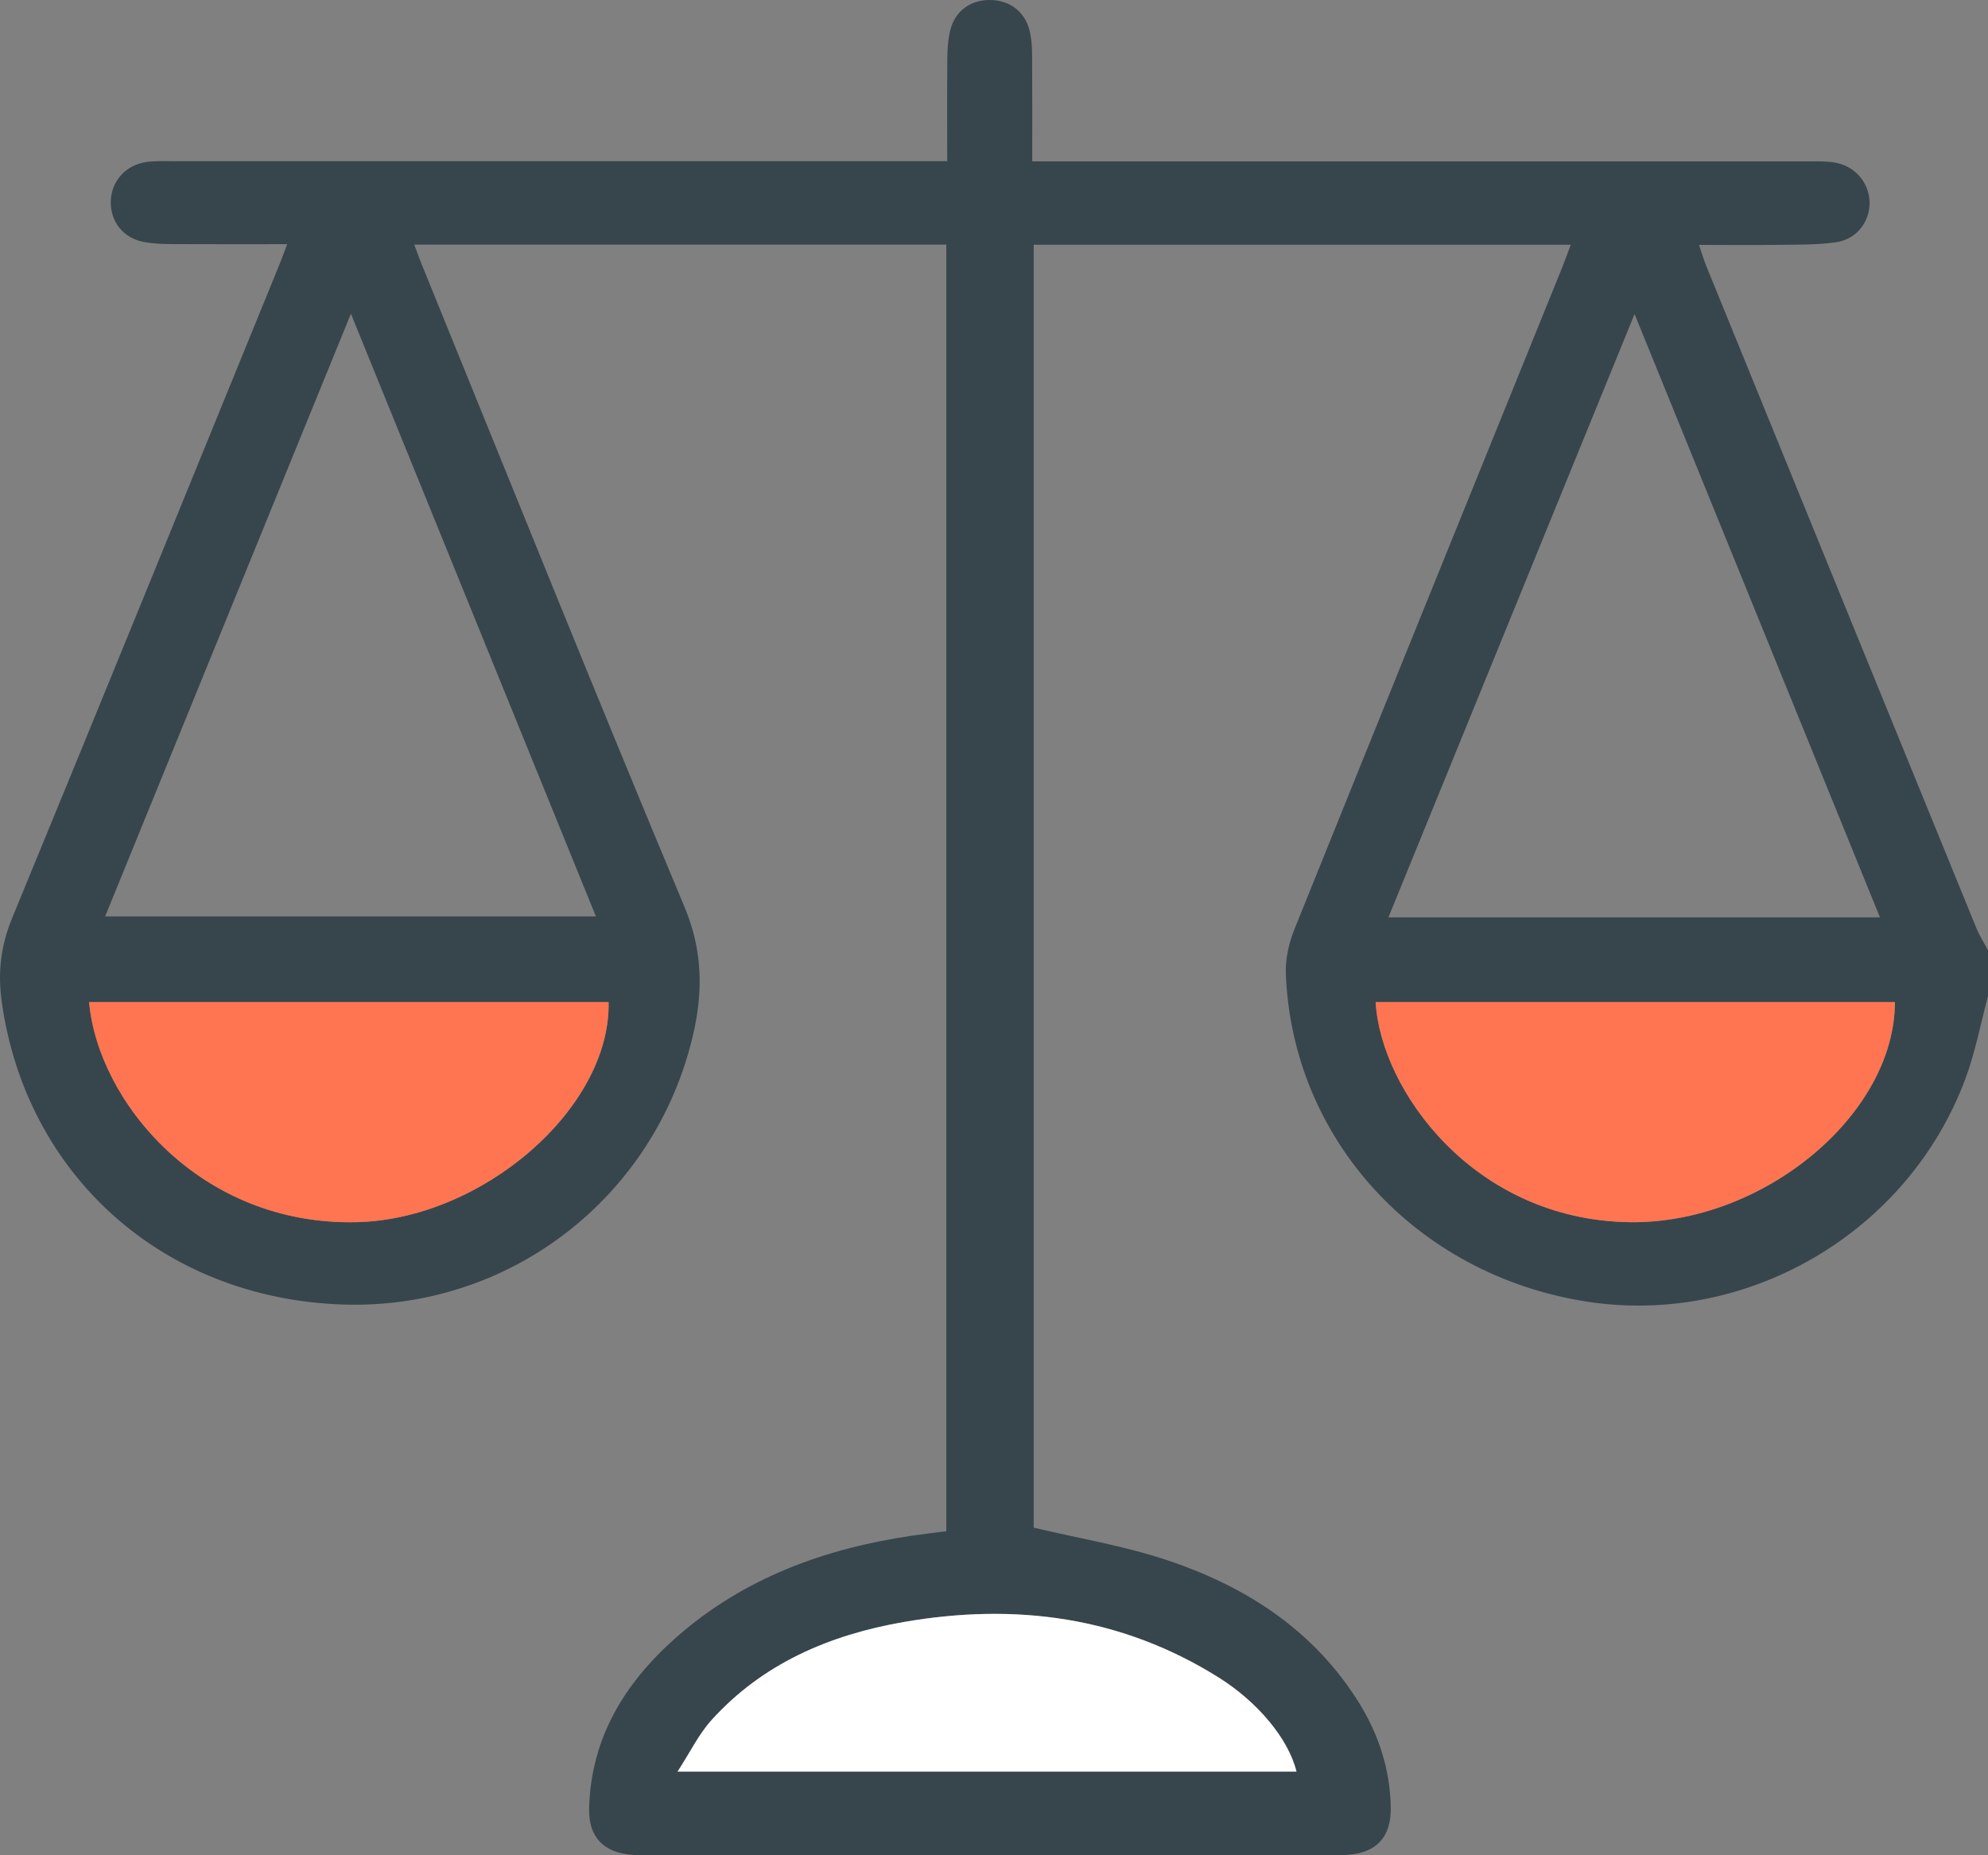
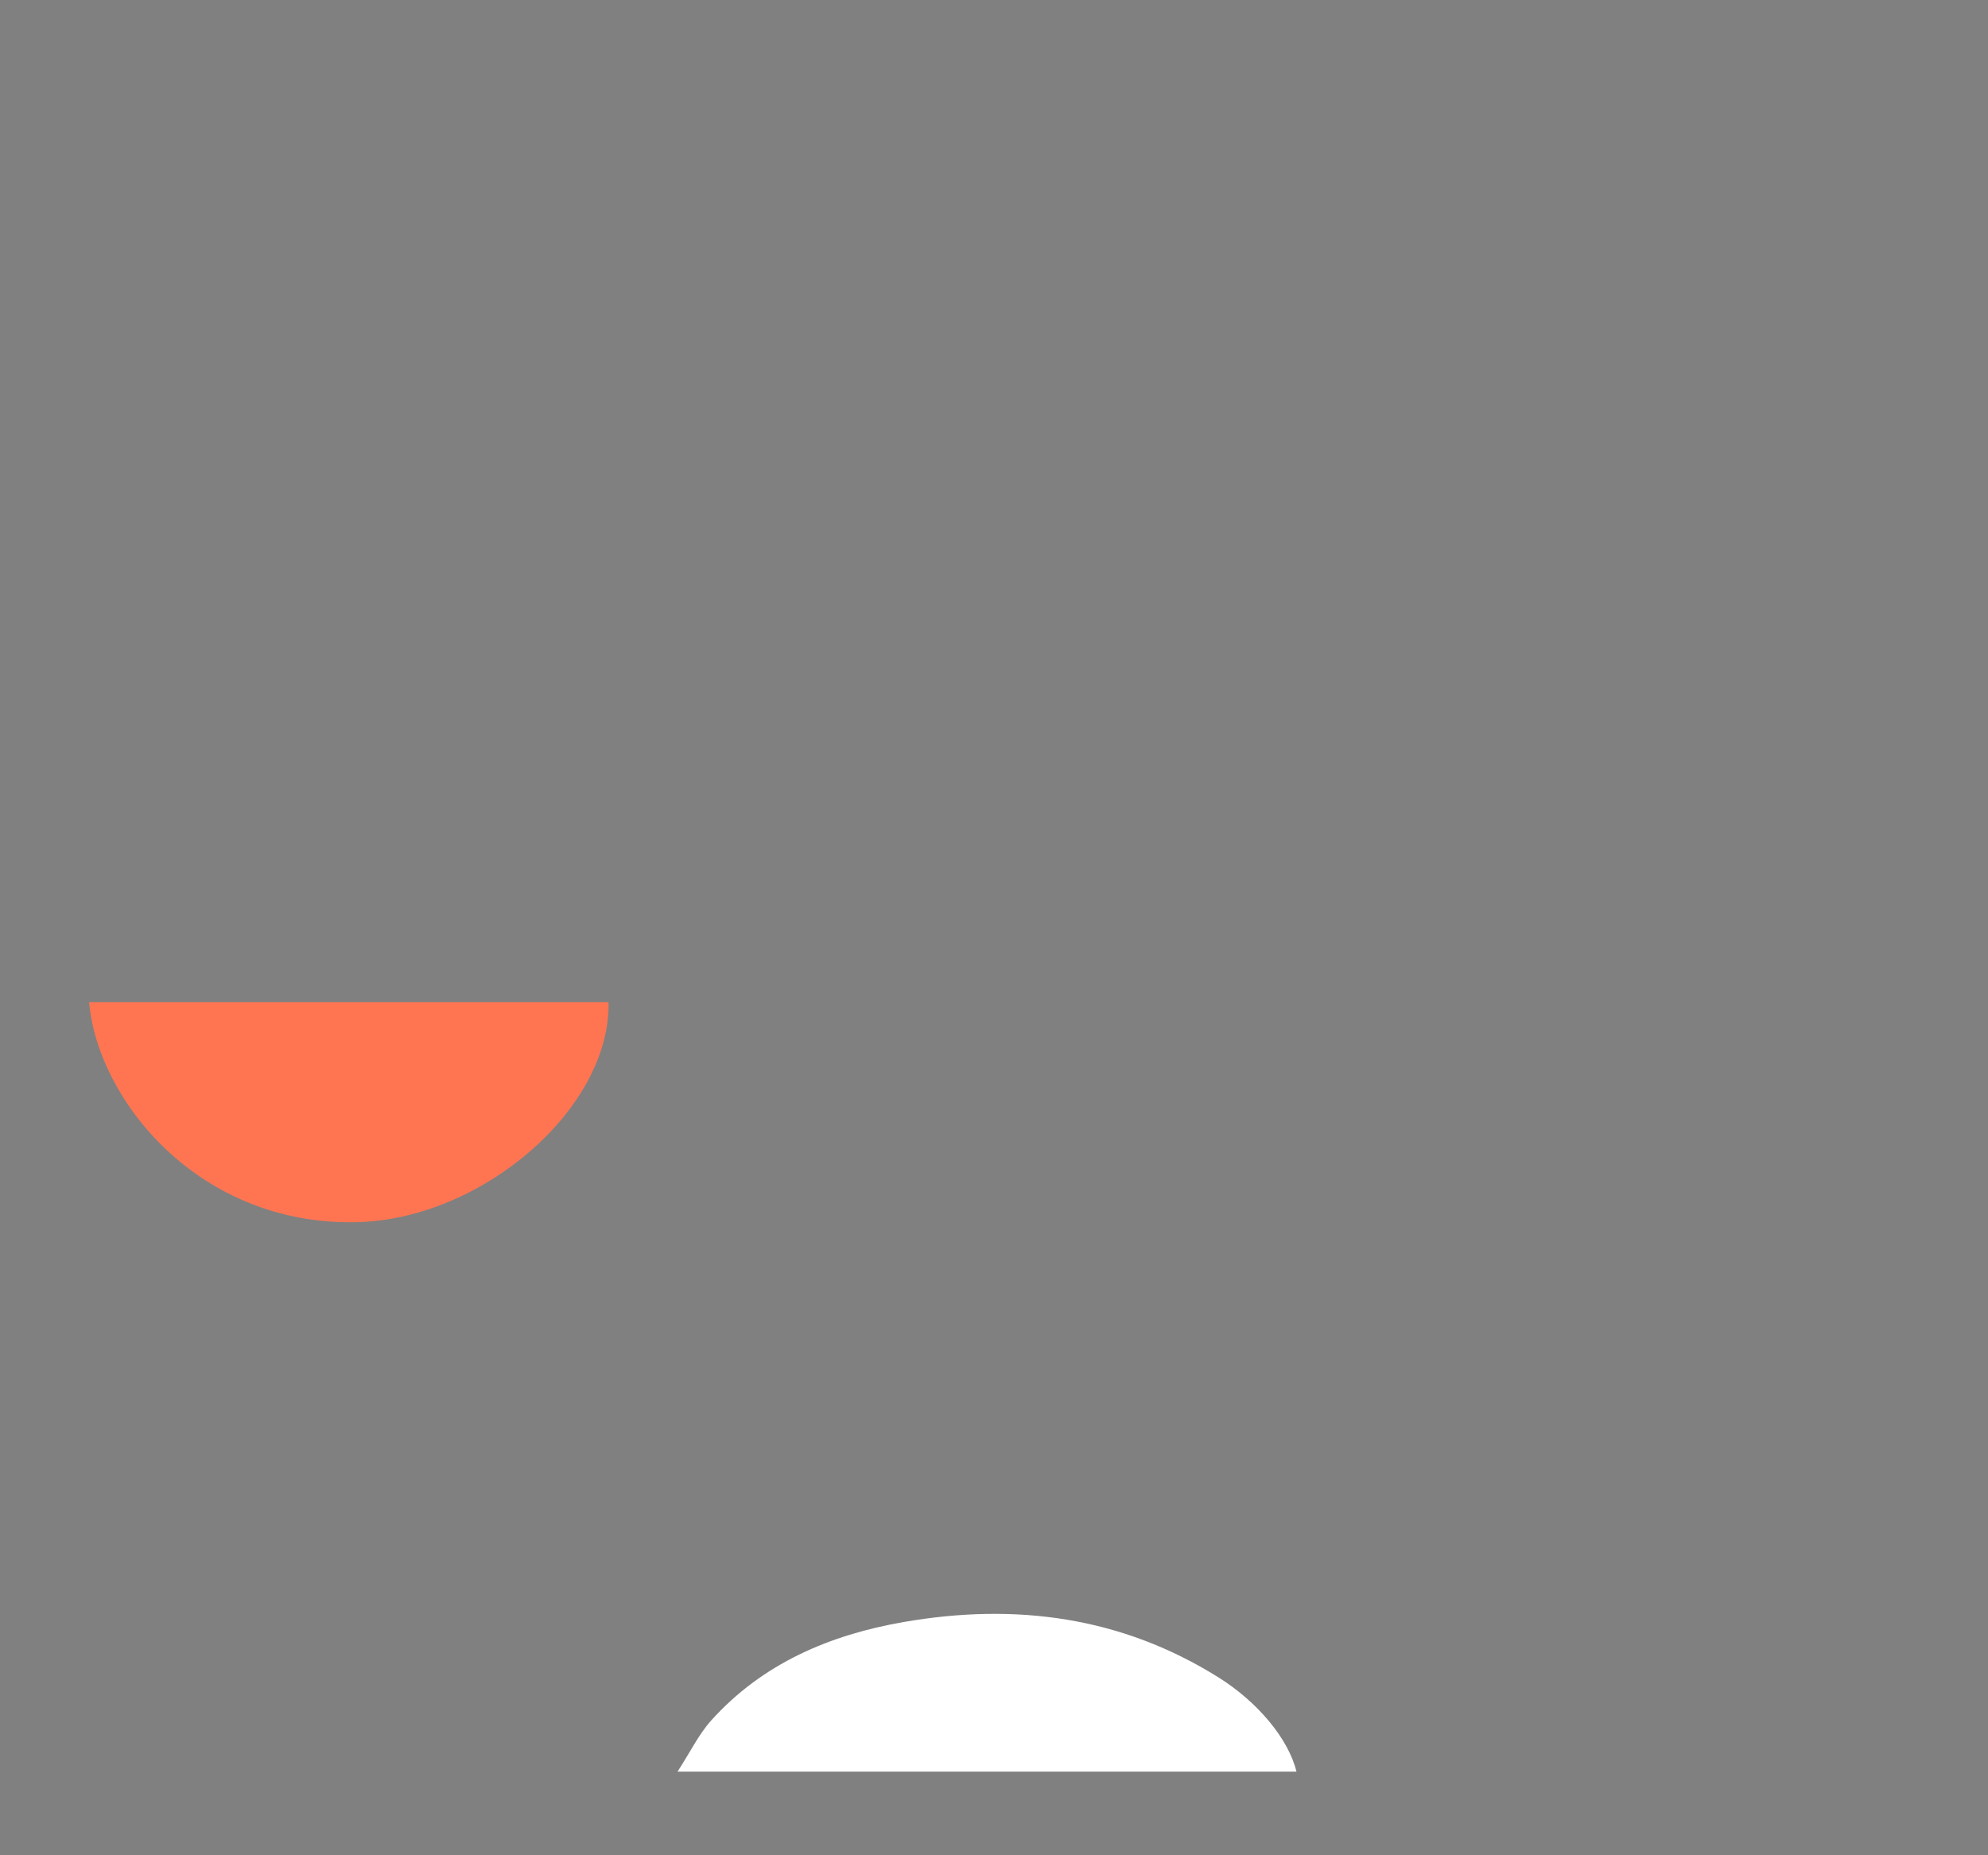
<svg xmlns="http://www.w3.org/2000/svg" width="60" height="56" viewBox="0 0 60 56" fill="none">
  <rect x="0" y="0" width="60" height="56" fill="#808080" stroke="none" />
  <g id="Layer_1" clip-path="url(#clip0_2101_5966)">
-     <path id="Vector" d="M60 30.068C59.777 30.898 59.618 31.751 59.321 32.553C57.593 37.214 52.708 40.061 47.838 39.28C42.738 38.462 39.003 34.389 38.808 29.395C38.79 28.951 38.898 28.473 39.065 28.055C41.749 21.391 44.45 14.733 47.148 8.075C47.231 7.867 47.305 7.657 47.406 7.388H31.198V46.111C32.533 46.429 33.885 46.652 35.167 47.074C37.596 47.873 39.664 49.208 41.032 51.423C41.619 52.377 41.95 53.414 41.975 54.538C41.997 55.445 41.544 55.943 40.624 55.99C40.214 56.01 39.804 55.996 39.394 55.996C32.828 55.996 26.262 55.996 19.697 55.996C19.502 55.996 19.305 56.002 19.111 55.99C18.222 55.933 17.756 55.453 17.78 54.576C17.837 52.453 18.857 50.792 20.413 49.42C22.446 47.631 24.891 46.737 27.552 46.35C27.879 46.303 28.205 46.264 28.56 46.219V7.382H12.502C12.582 7.594 12.647 7.78 12.721 7.963C15.357 14.438 17.961 20.928 20.66 27.378C21.214 28.7 21.22 29.948 20.913 31.256C19.764 36.145 15.379 39.547 10.34 39.376C4.893 39.19 0.778 35.447 0.052 30.236C-0.072 29.352 0.024 28.543 0.368 27.708C3.076 21.136 5.753 14.55 8.439 7.971C8.509 7.798 8.572 7.621 8.668 7.37C7.483 7.37 6.372 7.374 5.262 7.368C4.969 7.368 4.674 7.36 4.388 7.313C3.729 7.207 3.323 6.701 3.345 6.06C3.366 5.456 3.804 4.971 4.431 4.889C4.682 4.855 4.939 4.865 5.192 4.865C12.735 4.865 20.278 4.865 27.821 4.865H28.588C28.588 3.8 28.582 2.786 28.591 1.773C28.593 1.487 28.611 1.195 28.679 0.918C28.819 0.337 29.28 0 29.87 0C30.457 0 30.919 0.333 31.07 0.908C31.132 1.146 31.148 1.401 31.15 1.65C31.158 2.703 31.154 3.757 31.154 4.871H31.898C39.481 4.871 47.062 4.871 54.645 4.871C54.898 4.871 55.156 4.865 55.403 4.912C55.993 5.022 56.409 5.518 56.425 6.089C56.443 6.688 56.04 7.223 55.409 7.313C54.854 7.392 54.282 7.382 53.717 7.39C52.937 7.402 52.158 7.392 51.278 7.392C51.364 7.643 51.418 7.833 51.491 8.014C54.209 14.686 56.93 21.356 59.654 28.026C59.747 28.253 59.885 28.463 60 28.683V30.07V30.068ZM56.739 27.69C54.271 21.618 51.832 15.625 49.333 9.479C46.819 15.643 44.372 21.638 41.904 27.69H56.739ZM3.175 27.661H17.985C15.516 21.585 13.077 15.584 10.591 9.469C8.097 15.588 5.65 21.585 3.173 27.661H3.175ZM41.52 30.248C41.671 32.893 44.466 36.816 49.174 36.891C53.209 36.955 57.189 33.648 57.191 30.248H41.52ZM2.692 30.248C2.95 33.216 6.012 36.997 10.76 36.891C14.566 36.806 18.437 33.448 18.369 30.248H2.69H2.692ZM39.131 53.475C38.886 52.475 37.95 51.366 36.78 50.633C33.845 48.794 30.644 48.375 27.28 48.959C25.038 49.348 23.015 50.215 21.471 51.927C21.086 52.353 20.829 52.891 20.451 53.475H39.131Z" fill="#37464C" />
-     <path id="Vector_2" d="M41.518 30.248H57.189C57.187 33.648 53.205 36.955 49.172 36.891C44.464 36.816 41.669 32.891 41.518 30.248Z" fill="#FF7552" />
    <path id="Vector_3" d="M2.689 30.248H18.367C18.434 33.448 14.562 36.806 10.758 36.891C6.012 36.997 2.948 33.216 2.689 30.248Z" fill="#FF7552" />
    <path id="Vector_4" d="M39.129 53.475H20.449C20.829 52.891 21.086 52.353 21.468 51.927C23.013 50.213 25.036 49.348 27.278 48.959C30.642 48.375 33.843 48.794 36.778 50.633C37.948 51.366 38.884 52.475 39.129 53.475Z" fill="white" />
  </g>
  <defs>
    <clipPath id="clip0_2101_5966">
      <rect width="60" height="56" fill="white" />
    </clipPath>
  </defs>
</svg>